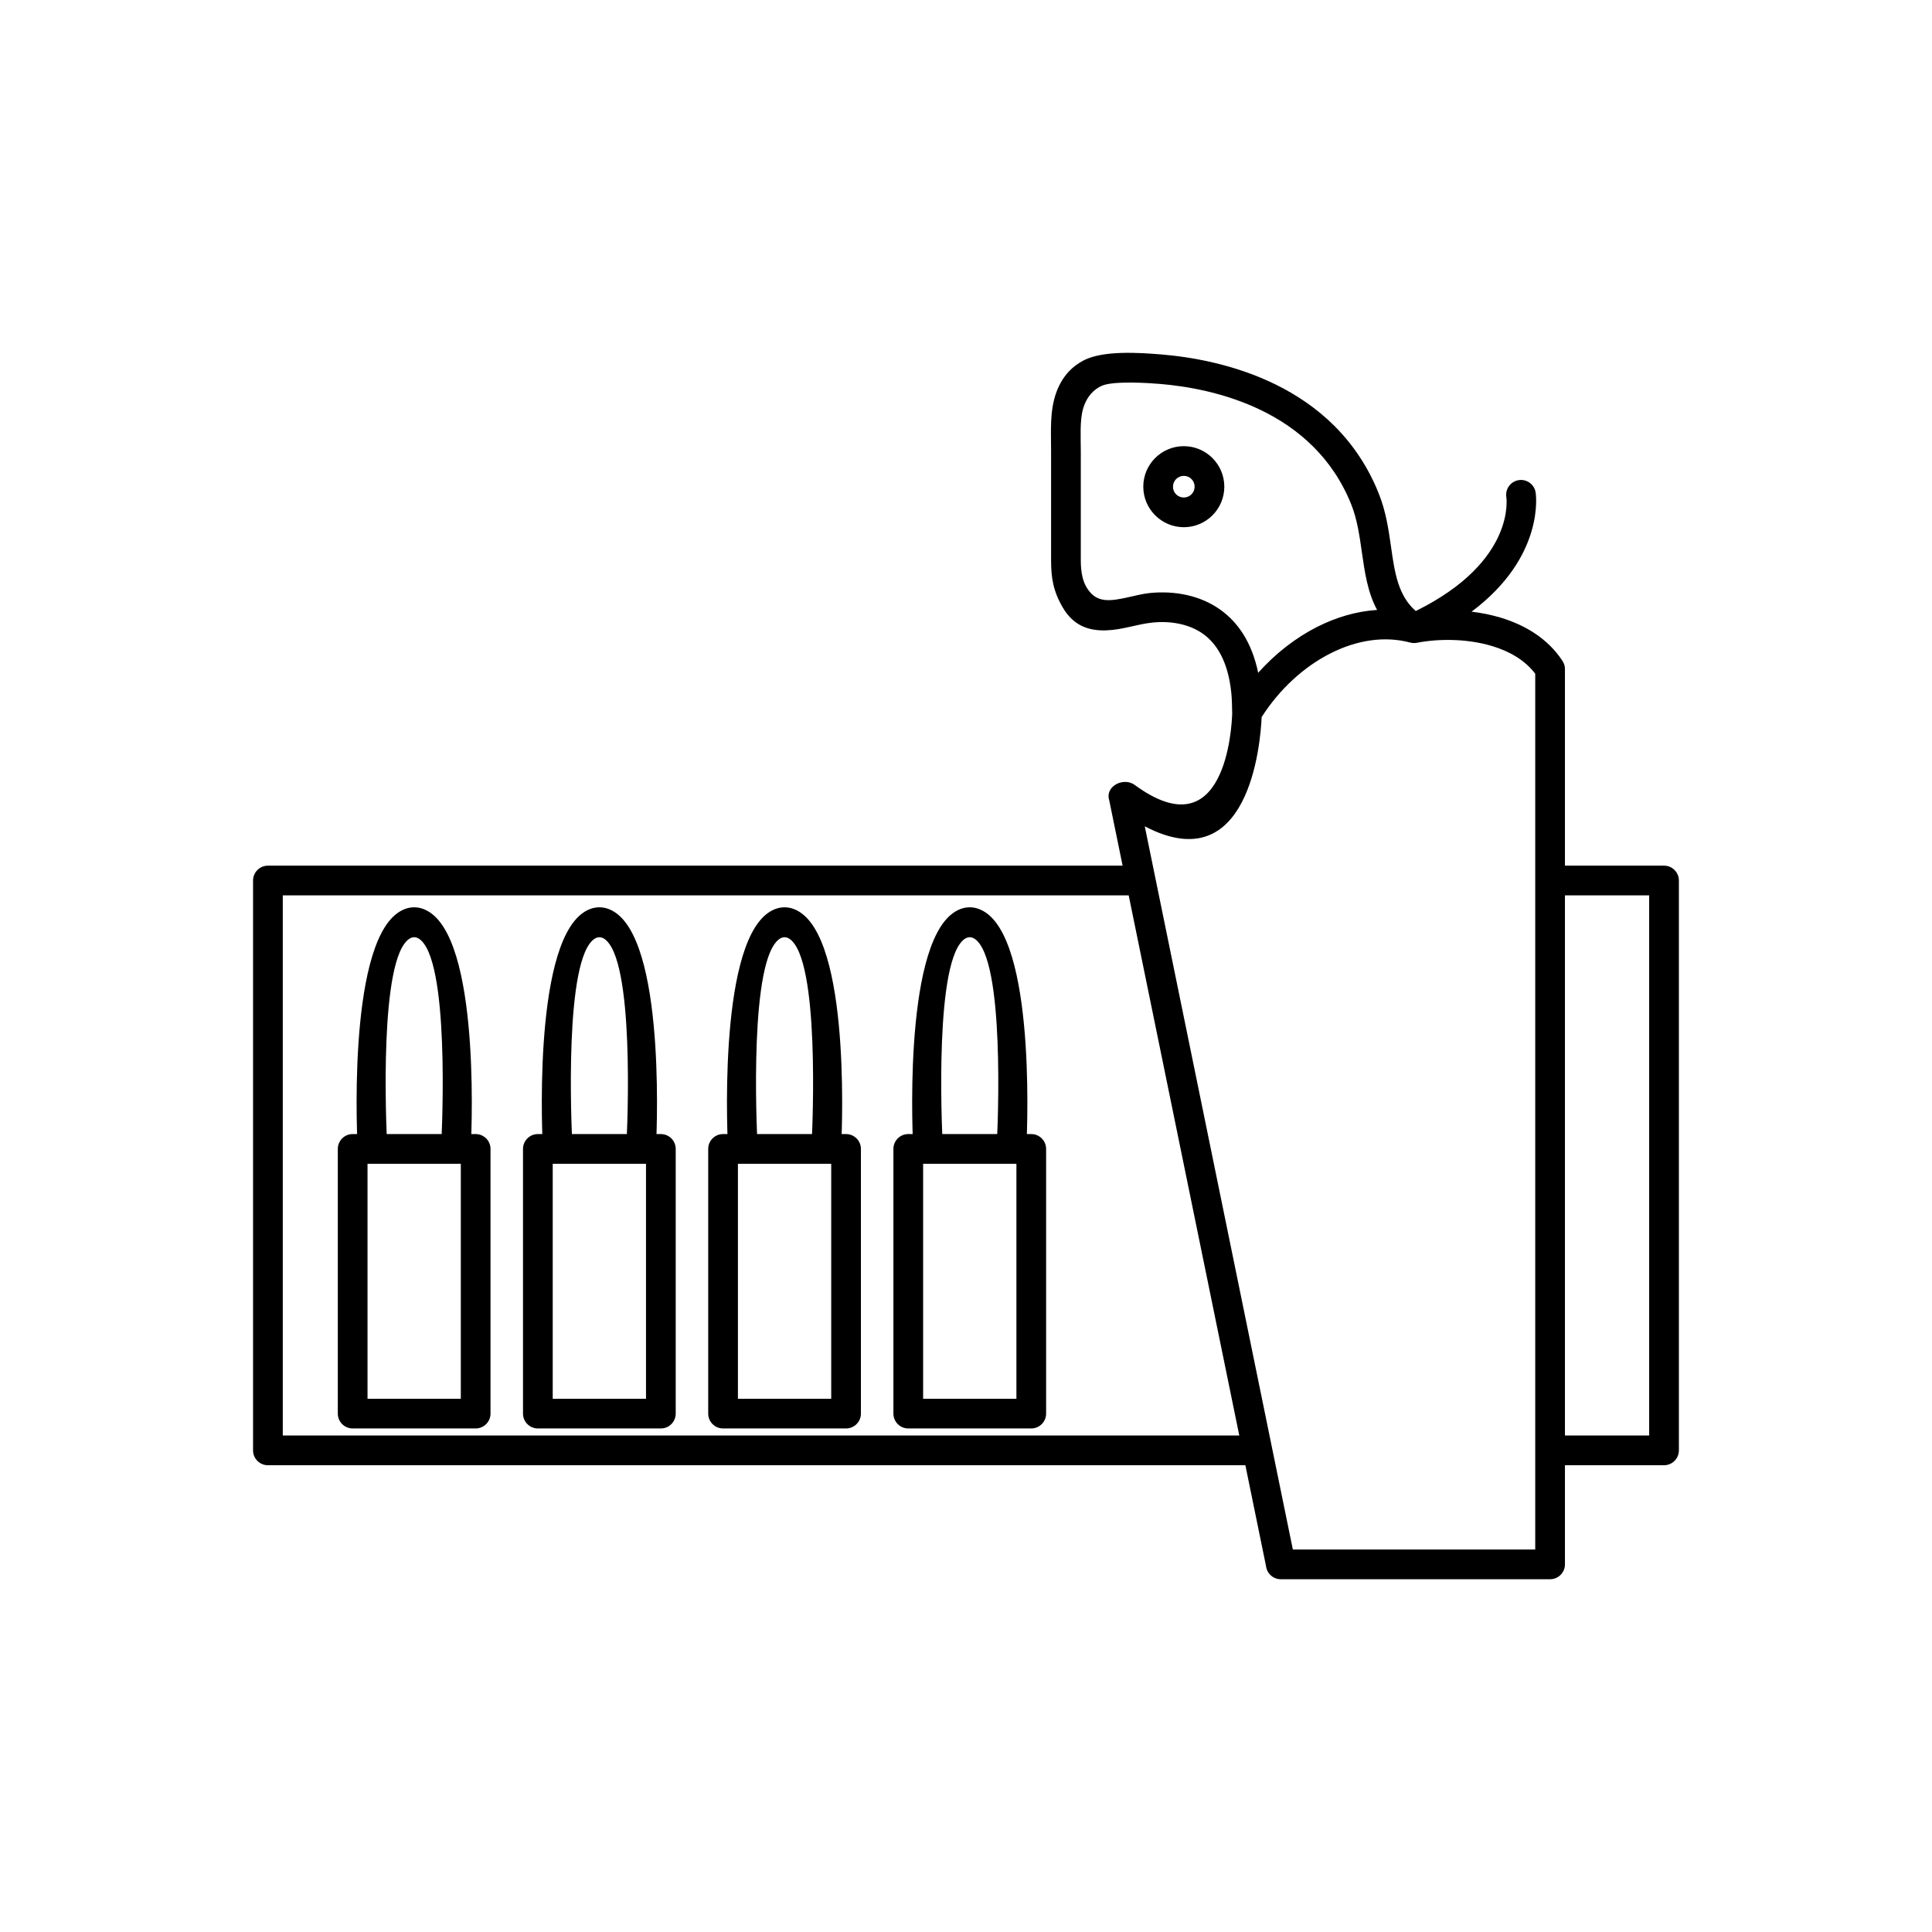
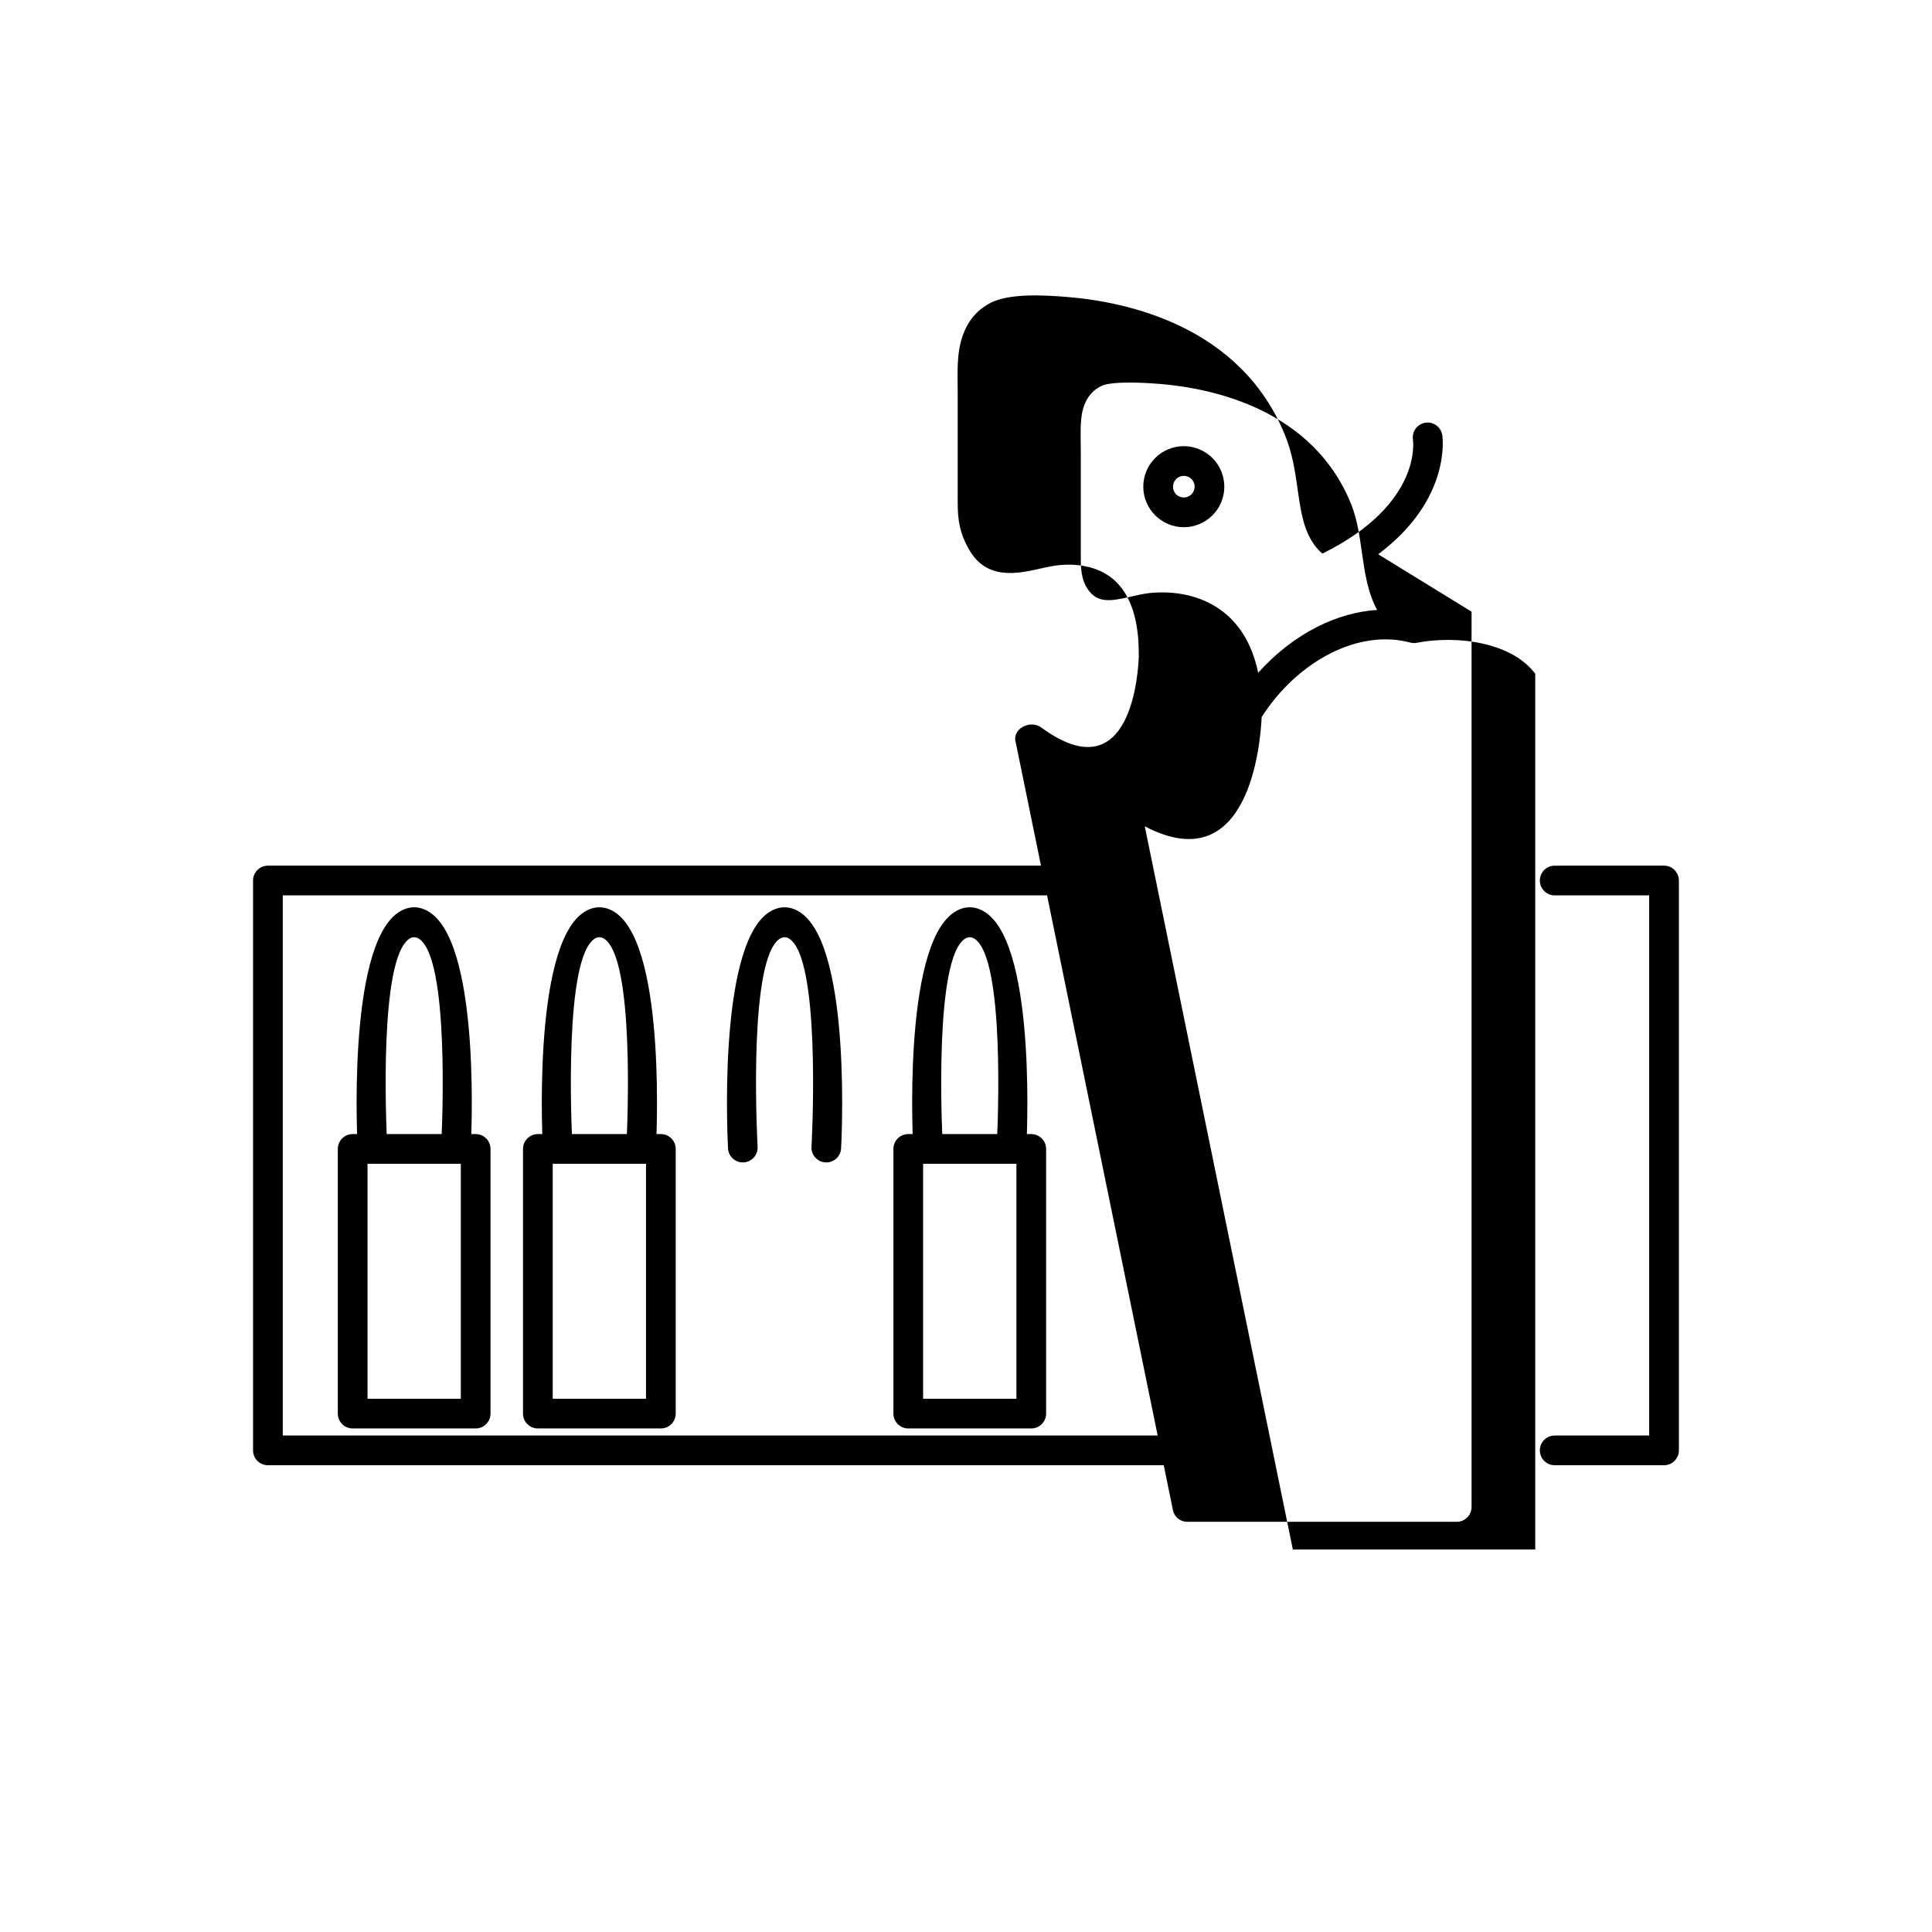
<svg xmlns="http://www.w3.org/2000/svg" fill="#000000" width="800px" height="800px" version="1.1" viewBox="144 144 512 512">
  <g>
    <path d="m476 532.3c2.172 0 3.938-1.762 3.938-3.938 0-2.172-1.762-3.938-3.938-3.938h-257.06v-143.14h226.14c2.172 0 3.938-1.762 3.938-3.938 0-2.172-1.762-3.938-3.938-3.938h-230.08c-2.172 0-3.938 1.762-3.938 3.938v151.02c0 2.172 1.762 3.938 3.938 3.938zm80.012-158.89c-2.172 0-3.938 1.762-3.938 3.938 0 2.172 1.762 3.938 3.938 3.938h25.035v143.14h-25.035c-2.172 0-3.938 1.762-3.938 3.938 0 2.172 1.762 3.938 3.938 3.938h28.973c2.172 0 3.938-1.762 3.938-3.938v-151.02c0-2.172-1.762-3.938-3.938-3.938z" />
-     <path d="m533.98 306.1c2.578 0.309 5.168 0.816 7.668 1.57 6.555 1.969 12.562 5.574 16.434 11.492 0.422 0.762 0.648 1.254 0.645 2.152v237.26c0 2.172-1.762 3.938-3.938 3.938h-71.371c-2.016 0-3.676-1.516-3.906-3.465l-41.562-202.99c-1.168-3.691 3.805-6.207 6.766-4.035 24.055 17.66 25.719-15.355 25.828-18.949-0.051-1.867-0.043-3.531-0.23-5.402-0.844-8.359-3.863-13.062-7.426-15.641-3.789-2.742-8.82-3.512-13.426-3.047-4.121 0.414-7.848 1.902-12.223 2.066-4.508 0.168-8.688-1.078-11.59-6.047-2.559-4.379-3.102-7.914-3.102-12.578v-29.059c0-5.121-0.387-10.434 1.363-15.309 1.605-4.469 4.391-7.078 7.34-8.586 5.172-2.637 14.625-2.023 20.48-1.539 15.617 1.289 45.953 7.629 57.656 36.855 1.922 4.797 2.609 9.605 3.273 14.273 0.934 6.555 1.824 12.781 6.527 16.867 26.773-13.188 24.004-30.199 24-30.25-0.305-2.148 1.188-4.137 3.336-4.445 2.148-0.305 4.137 1.188 4.445 3.336 0.008 0.059 2.703 16.809-16.984 31.531zm-56.555 16.199c4.578-5.117 9.941-9.293 15.672-12.188 5.082-2.562 10.457-4.129 15.848-4.473-2.519-4.66-3.277-9.977-4.062-15.48-0.602-4.219-1.223-8.57-2.781-12.461-10.074-25.16-36.633-30.773-50.648-31.949-2.816-0.238-12.43-0.898-15.5 0.504-1.984 0.906-3.953 2.691-4.941 6.125-0.891 3.106-0.59 7.738-0.59 11.125v28.867c0 3.129 0.379 6.297 2.609 8.742 1.125 1.234 2.465 1.762 3.902 1.898 3.34 0.316 8.137-1.488 11.762-1.852 6.527-0.656 13.414 0.59 18.805 4.492 4.406 3.188 8.211 8.355 9.93 16.641zm-30.047 40.68 39.242 191.66h64.234v-232.09c-2.758-3.648-6.902-5.981-11.449-7.344-6.769-2.031-14.348-1.949-19.914-0.859-0.621 0.105-1.156 0.102-1.77-0.062-6.875-1.836-14.262-0.605-21.09 2.844-7.09 3.578-13.555 9.512-18.277 16.898-0.312 6.934-3.289 43.465-30.977 28.957z" />
+     <path d="m533.98 306.1v237.26c0 2.172-1.762 3.938-3.938 3.938h-71.371c-2.016 0-3.676-1.516-3.906-3.465l-41.562-202.99c-1.168-3.691 3.805-6.207 6.766-4.035 24.055 17.66 25.719-15.355 25.828-18.949-0.051-1.867-0.043-3.531-0.23-5.402-0.844-8.359-3.863-13.062-7.426-15.641-3.789-2.742-8.82-3.512-13.426-3.047-4.121 0.414-7.848 1.902-12.223 2.066-4.508 0.168-8.688-1.078-11.59-6.047-2.559-4.379-3.102-7.914-3.102-12.578v-29.059c0-5.121-0.387-10.434 1.363-15.309 1.605-4.469 4.391-7.078 7.34-8.586 5.172-2.637 14.625-2.023 20.48-1.539 15.617 1.289 45.953 7.629 57.656 36.855 1.922 4.797 2.609 9.605 3.273 14.273 0.934 6.555 1.824 12.781 6.527 16.867 26.773-13.188 24.004-30.199 24-30.25-0.305-2.148 1.188-4.137 3.336-4.445 2.148-0.305 4.137 1.188 4.445 3.336 0.008 0.059 2.703 16.809-16.984 31.531zm-56.555 16.199c4.578-5.117 9.941-9.293 15.672-12.188 5.082-2.562 10.457-4.129 15.848-4.473-2.519-4.66-3.277-9.977-4.062-15.48-0.602-4.219-1.223-8.57-2.781-12.461-10.074-25.16-36.633-30.773-50.648-31.949-2.816-0.238-12.43-0.898-15.5 0.504-1.984 0.906-3.953 2.691-4.941 6.125-0.891 3.106-0.59 7.738-0.59 11.125v28.867c0 3.129 0.379 6.297 2.609 8.742 1.125 1.234 2.465 1.762 3.902 1.898 3.34 0.316 8.137-1.488 11.762-1.852 6.527-0.656 13.414 0.59 18.805 4.492 4.406 3.188 8.211 8.355 9.93 16.641zm-30.047 40.68 39.242 191.66h64.234v-232.09c-2.758-3.648-6.902-5.981-11.449-7.344-6.769-2.031-14.348-1.949-19.914-0.859-0.621 0.105-1.156 0.102-1.77-0.062-6.875-1.836-14.262-0.605-21.09 2.844-7.09 3.578-13.555 9.512-18.277 16.898-0.312 6.934-3.289 43.465-30.977 28.957z" />
    <path d="m457.72 262.24c5.922 0 10.738 4.82 10.738 10.738 0 5.93-4.809 10.738-10.738 10.738-5.918 0-10.738-4.828-10.738-10.738 0-5.93 4.809-10.738 10.738-10.738zm0 7.871c-1.582 0-2.867 1.281-2.867 2.867 0 1.594 1.27 2.867 2.867 2.867 1.582 0 2.867-1.281 2.867-2.867 0-1.594-1.27-2.867-2.867-2.867z" />
    <path d="m386.01 448.33c0.109 2.164 1.957 3.832 4.121 3.723 2.164-0.109 3.832-1.957 3.723-4.121-0.008-0.141-2.449-44.094 4.496-53.77 1.742-2.43 3.637-2.359 5.34 0.07 6.887 9.816 4.453 53.559 4.445 53.699-0.109 2.164 1.555 4.012 3.723 4.121 2.164 0.109 4.012-1.555 4.121-3.723 0.008-0.164 2.973-52.293-10.418-62.254-2.82-2.098-6.012-2.188-8.895-0.176-13.656 9.531-10.656 62.266-10.648 62.43z" />
    <path d="m384.7 444.54h32.594c2.172 0 3.938 1.762 3.938 3.938v70.141c0 2.172-1.762 3.938-3.938 3.938h-32.594c-2.172 0-3.938-1.762-3.938-3.938v-70.141c0-2.172 1.762-3.938 3.938-3.938zm28.66 7.871h-24.723v62.27h24.723z" />
    <path d="m336.93 448.33c0.109 2.164 1.957 3.832 4.121 3.723 2.164-0.109 3.832-1.957 3.723-4.121-0.008-0.141-2.449-44.094 4.496-53.77 1.742-2.43 3.637-2.359 5.34 0.07 6.887 9.816 4.453 53.559 4.445 53.699-0.109 2.164 1.555 4.012 3.723 4.121 2.164 0.109 4.012-1.555 4.121-3.723 0.008-0.164 2.973-52.293-10.418-62.254-2.82-2.098-6.012-2.188-8.895-0.176-13.656 9.531-10.656 62.266-10.648 62.43z" />
-     <path d="m335.62 444.54h32.594c2.172 0 3.938 1.762 3.938 3.938v70.141c0 2.172-1.762 3.938-3.938 3.938h-32.594c-2.172 0-3.938-1.762-3.938-3.938v-70.141c0-2.172 1.762-3.938 3.938-3.938zm28.66 7.871h-24.723v62.27h24.723z" />
    <path d="m287.86 448.33c0.109 2.164 1.957 3.832 4.121 3.723 2.164-0.109 3.832-1.957 3.723-4.121-0.008-0.141-2.449-44.094 4.496-53.77 1.742-2.43 3.637-2.359 5.34 0.07 6.887 9.816 4.453 53.559 4.445 53.699-0.109 2.164 1.555 4.012 3.723 4.121 2.164 0.109 4.012-1.555 4.121-3.723 0.008-0.164 2.973-52.293-10.418-62.254-2.82-2.098-6.012-2.188-8.895-0.176-13.656 9.531-10.656 62.266-10.648 62.43z" />
    <path d="m286.54 444.54h32.594c2.172 0 3.938 1.762 3.938 3.938v70.141c0 2.172-1.762 3.938-3.938 3.938h-32.594c-2.172 0-3.938-1.762-3.938-3.938v-70.141c0-2.172 1.762-3.938 3.938-3.938zm28.66 7.871h-24.723v62.27h24.723z" />
    <path d="m238.78 448.33c0.109 2.164 1.957 3.832 4.121 3.723 2.164-0.109 3.832-1.957 3.723-4.121-0.008-0.141-2.449-44.094 4.496-53.77 1.742-2.43 3.637-2.359 5.34 0.07 6.887 9.816 4.453 53.559 4.445 53.699-0.109 2.164 1.555 4.012 3.723 4.121 2.164 0.109 4.012-1.555 4.121-3.723 0.008-0.164 2.973-52.293-10.418-62.254-2.82-2.098-6.012-2.188-8.895-0.176-13.656 9.531-10.656 62.266-10.648 62.43z" />
    <path d="m237.46 444.54h32.594c2.172 0 3.938 1.762 3.938 3.938v70.141c0 2.172-1.762 3.938-3.938 3.938h-32.594c-2.172 0-3.938-1.762-3.938-3.938v-70.141c0-2.172 1.762-3.938 3.938-3.938zm28.66 7.871h-24.723v62.27h24.723z" />
  </g>
</svg>